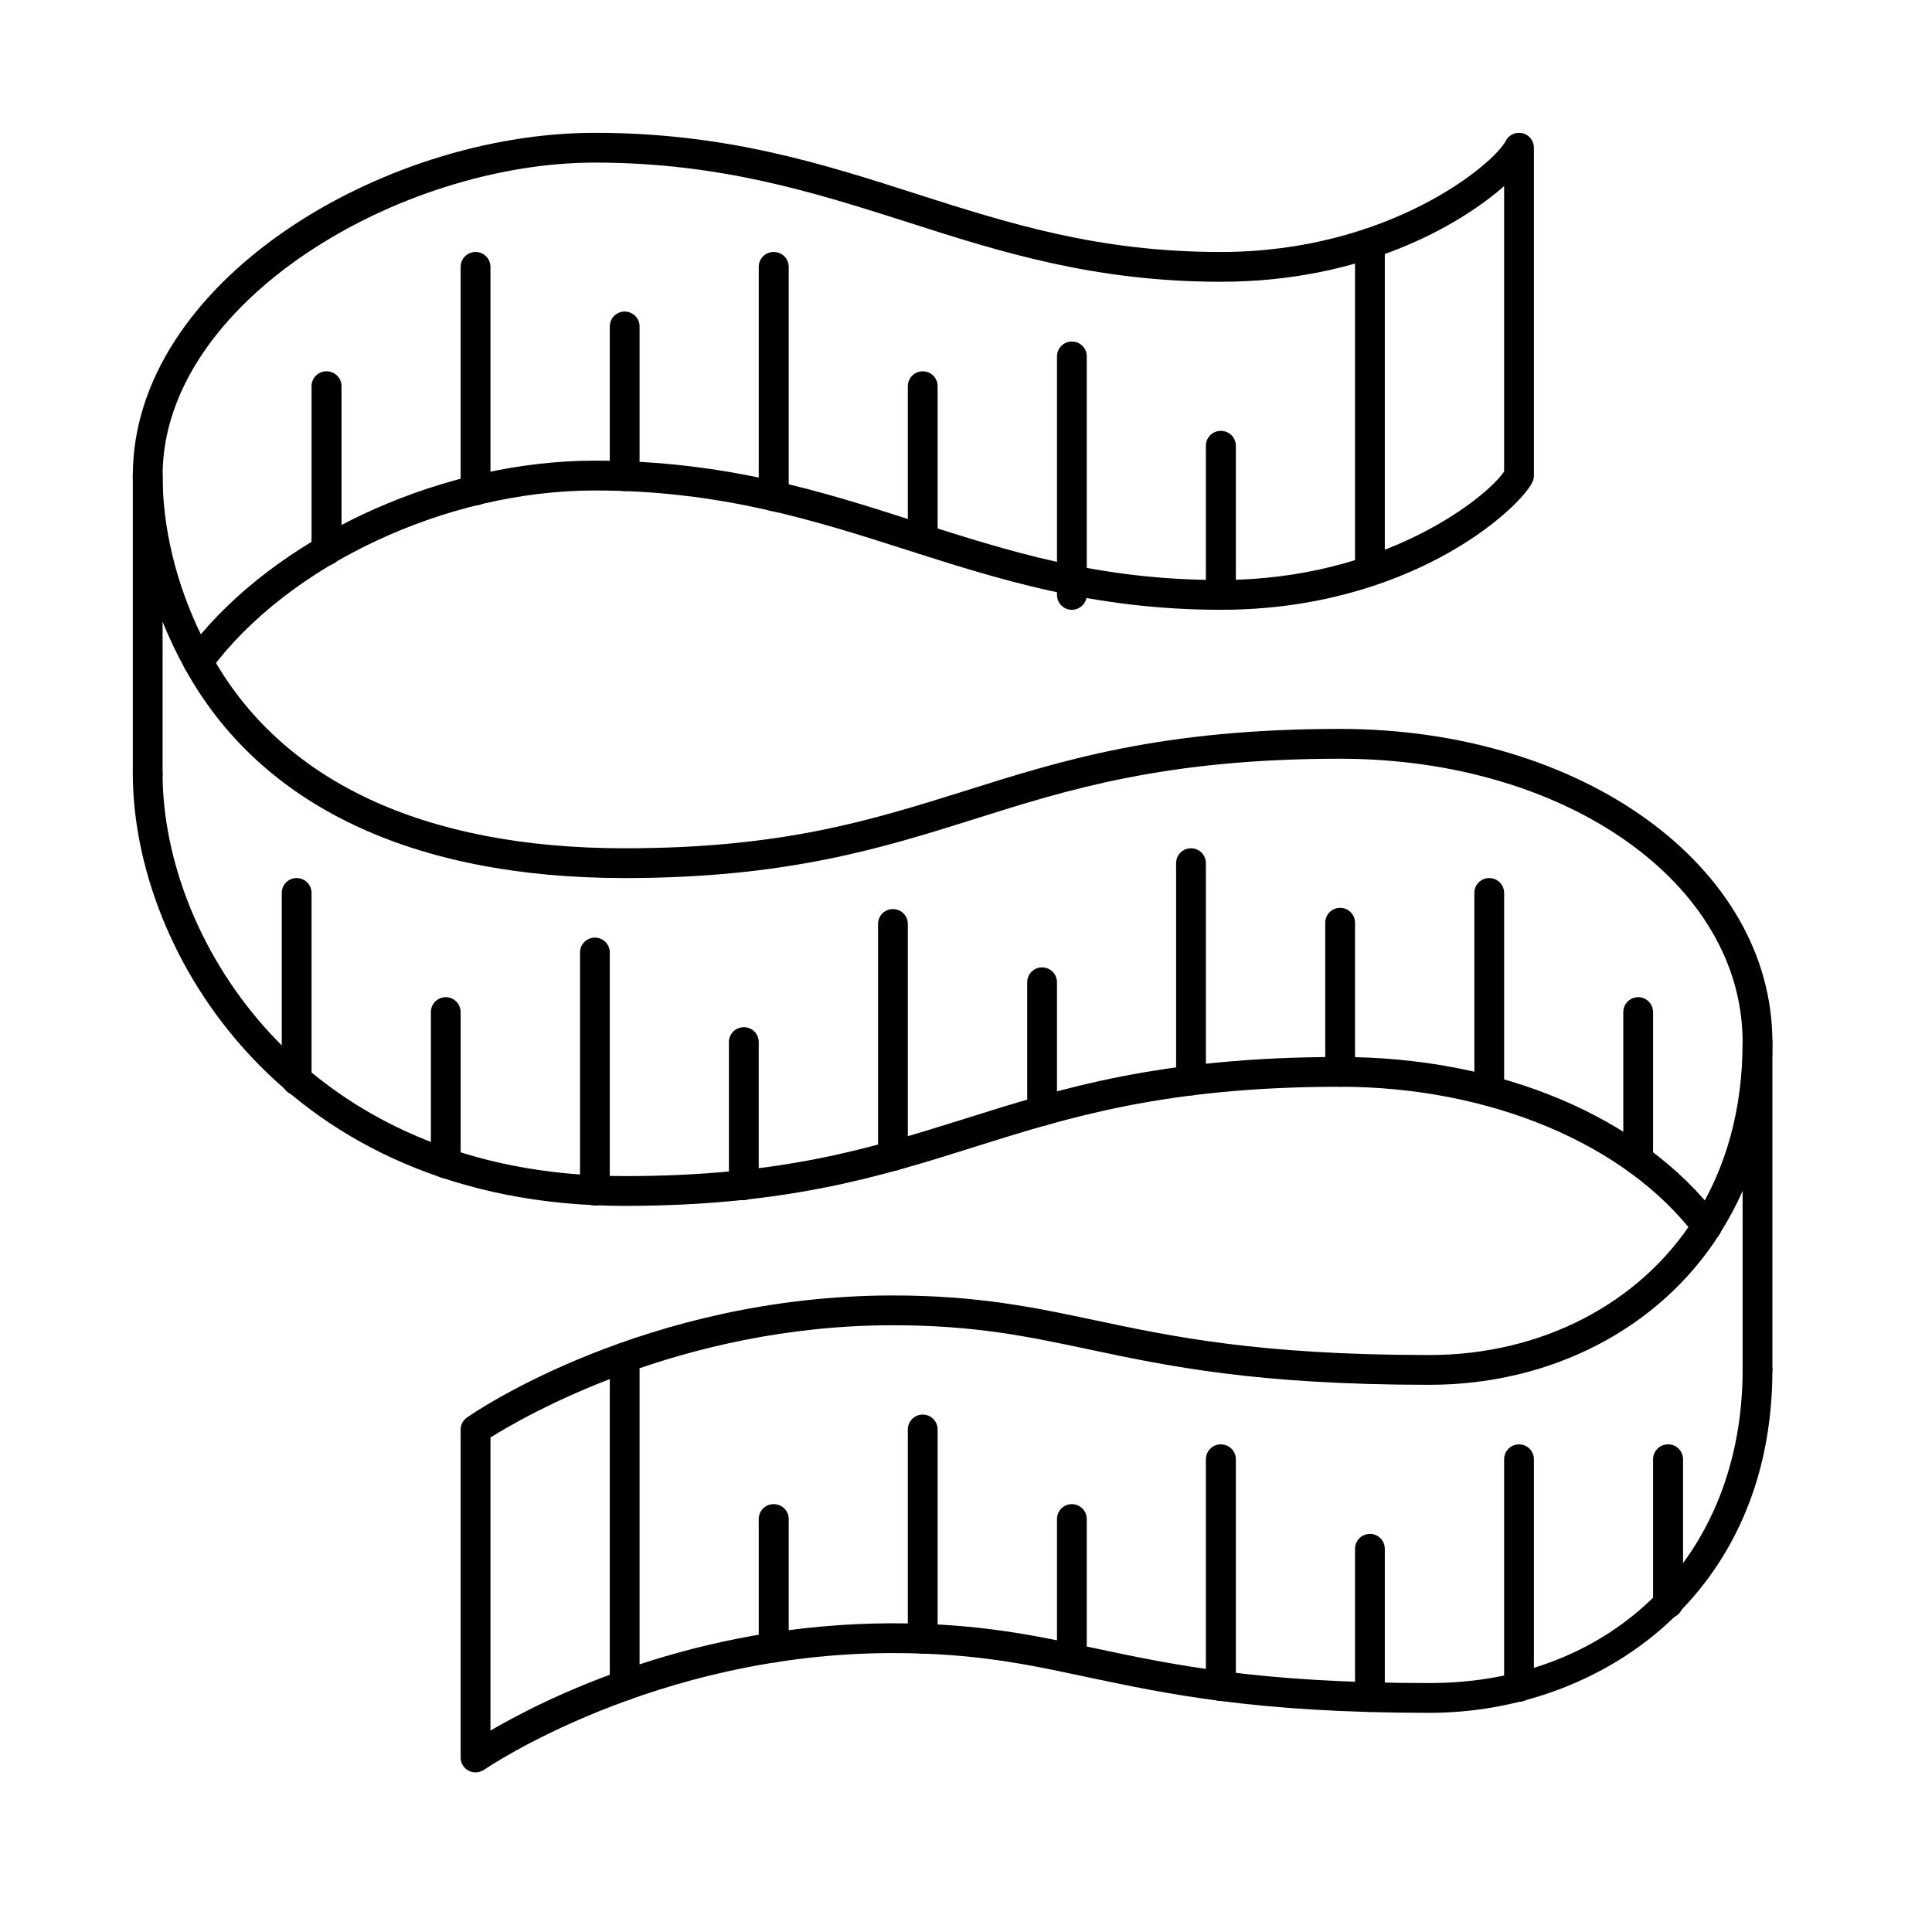
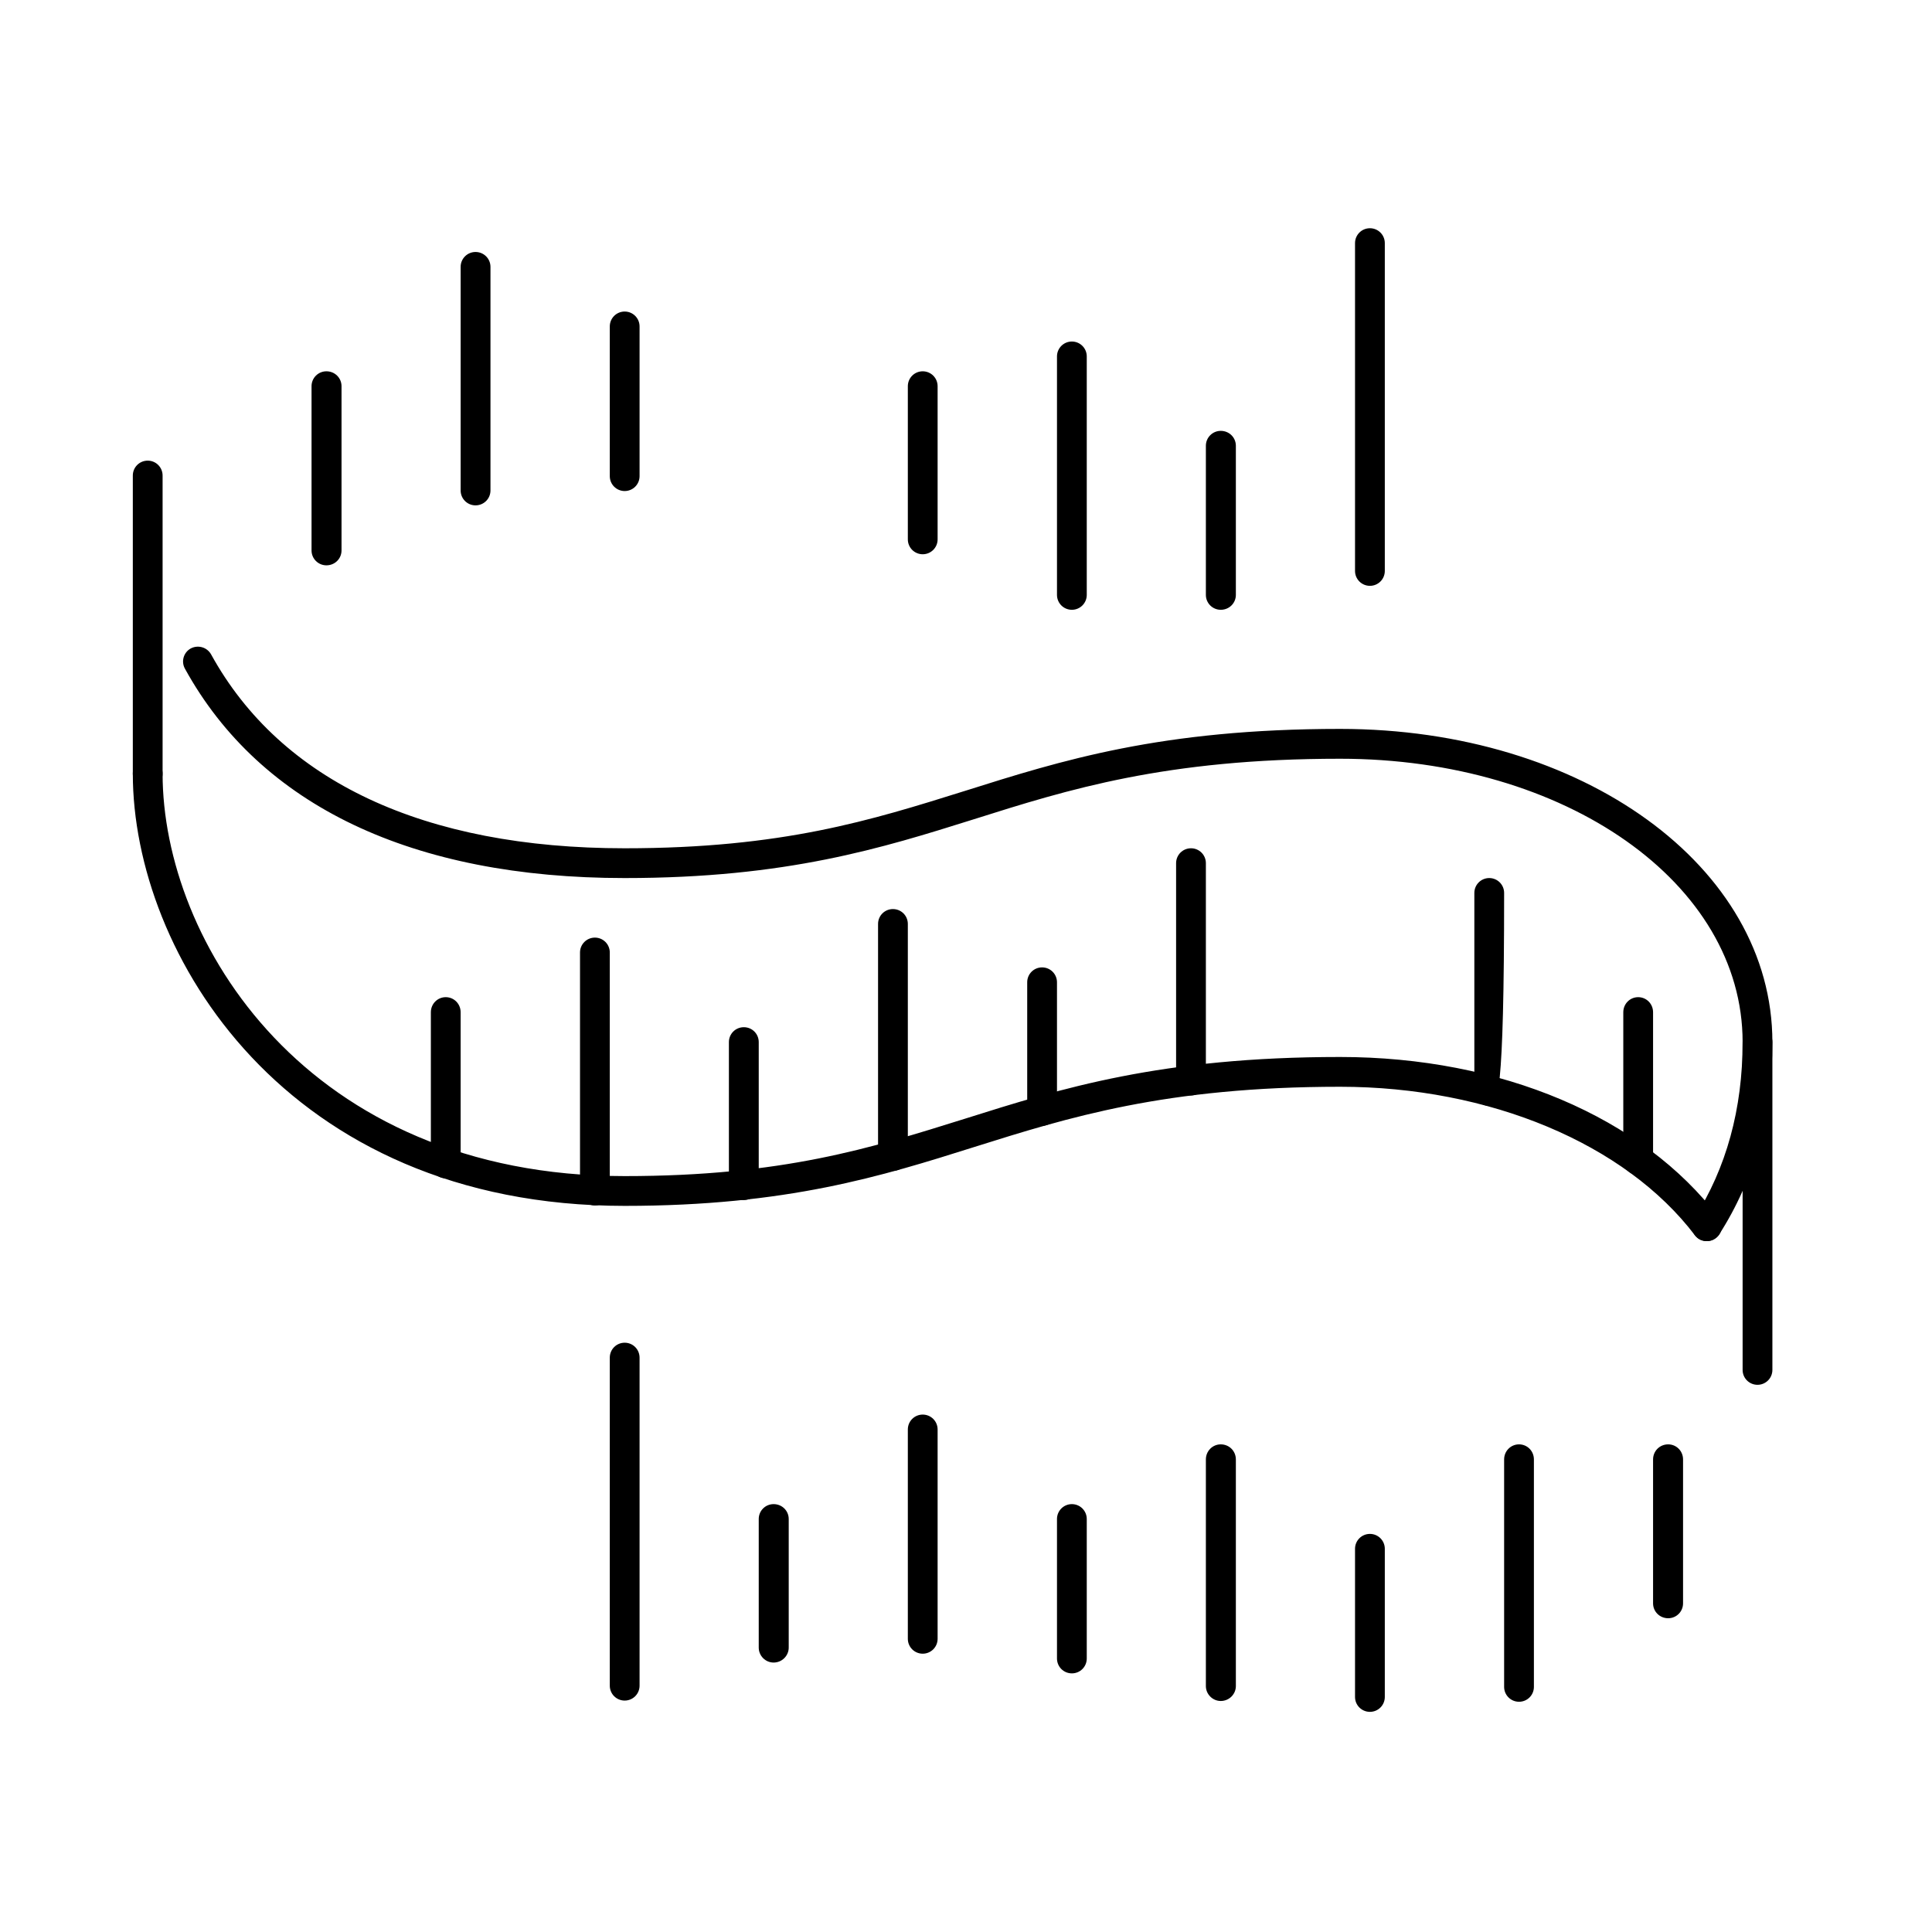
<svg xmlns="http://www.w3.org/2000/svg" width="50" zoomAndPan="magnify" viewBox="0 0 37.5 37.5" height="50" preserveAspectRatio="xMidYMid meet" version="1.2">
  <defs>
    <clipPath id="fa6a639e87">
      <path d="M 3 12 L 34.402 12 L 34.402 25 L 3 25 Z M 3 12 " />
    </clipPath>
    <clipPath id="e246fec81a">
-       <path d="M 2.578 2.578 L 30 2.578 L 30 14 L 2.578 14 Z M 2.578 2.578 " />
-     </clipPath>
+       </clipPath>
    <clipPath id="0ac108a7ed">
      <path d="M 2.578 14 L 34 14 L 34 25 L 2.578 25 Z M 2.578 14 " />
    </clipPath>
    <clipPath id="d64ab38078">
-       <path d="M 8 23 L 34.402 23 L 34.402 34.402 L 8 34.402 Z M 8 23 " />
-     </clipPath>
+       </clipPath>
    <clipPath id="74ed015c21">
      <path d="M 33 19 L 34.402 19 L 34.402 27 L 33 27 Z M 33 19 " />
    </clipPath>
    <clipPath id="c5e7a5d011">
      <path d="M 2.578 8 L 4 8 L 4 16 L 2.578 16 Z M 2.578 8 " />
    </clipPath>
  </defs>
  <g id="0d67d94908">
    <g clip-rule="nonzero" clip-path="url(#fa6a639e87)">
      <path style=" stroke:none;fill-rule:nonzero;fill:#000000;fill-opacity:1;" d="M 33.129 24.09 C 33.074 24.09 33.02 24.078 32.973 24.047 C 32.84 23.961 32.801 23.781 32.887 23.645 C 33.508 22.672 33.824 21.523 33.824 20.227 C 33.824 17.141 30.391 14.727 26.012 14.727 C 22.625 14.727 20.73 15.324 18.902 15.902 C 17.121 16.461 15.273 17.043 12.125 17.043 C 8.008 17.043 5.055 15.641 3.59 12.98 C 3.512 12.84 3.562 12.664 3.703 12.586 C 3.844 12.512 4.02 12.562 4.098 12.703 C 5.453 15.164 8.23 16.465 12.125 16.465 C 15.188 16.465 16.906 15.922 18.727 15.352 C 20.598 14.762 22.535 14.148 26.012 14.148 C 30.719 14.148 34.402 16.82 34.402 20.227 C 34.402 21.637 34.055 22.891 33.371 23.957 C 33.316 24.043 33.223 24.09 33.129 24.09 " />
    </g>
    <g clip-rule="nonzero" clip-path="url(#e246fec81a)">
      <path style=" stroke:none;fill-rule:nonzero;fill:#000000;fill-opacity:1;" d="M 11.547 3.156 C 7.746 3.156 3.156 5.867 3.156 9.23 C 3.156 10.238 3.414 11.316 3.898 12.312 C 5.598 10.309 8.668 8.941 11.547 8.941 C 14.086 8.941 15.957 9.539 17.77 10.121 C 19.594 10.703 21.316 11.258 23.695 11.258 C 26.855 11.258 28.855 9.66 29.195 9.152 L 29.195 3.613 C 28.312 4.387 26.434 5.469 23.695 5.469 C 21.227 5.469 19.379 4.879 17.594 4.305 C 15.824 3.742 13.992 3.156 11.547 3.156 Z M 3.844 13.129 C 3.836 13.129 3.832 13.129 3.824 13.129 C 3.727 13.125 3.641 13.07 3.59 12.98 C 2.938 11.801 2.578 10.469 2.578 9.23 C 2.578 5.484 7.398 2.578 11.547 2.578 C 14.086 2.578 15.957 3.176 17.77 3.758 C 19.594 4.34 21.316 4.891 23.695 4.891 C 26.977 4.891 29.004 3.172 29.227 2.734 C 29.285 2.617 29.422 2.555 29.551 2.586 C 29.68 2.613 29.773 2.734 29.773 2.867 L 29.773 9.23 C 29.773 9.277 29.762 9.32 29.742 9.363 C 29.465 9.906 27.344 11.836 23.695 11.836 C 21.227 11.836 19.379 11.242 17.594 10.672 C 15.824 10.105 13.992 9.52 11.547 9.52 C 8.672 9.52 5.602 10.957 4.078 13.016 C 4.02 13.086 3.934 13.129 3.844 13.129 " />
    </g>
    <g clip-rule="nonzero" clip-path="url(#0ac108a7ed)">
      <path style=" stroke:none;fill-rule:nonzero;fill:#000000;fill-opacity:1;" d="M 33.129 24.09 C 33.043 24.09 32.957 24.051 32.898 23.977 C 31.547 22.199 28.91 21.094 26.012 21.094 C 22.625 21.094 20.73 21.691 18.902 22.266 C 17.121 22.828 15.273 23.406 12.125 23.406 C 5.539 23.406 2.578 18.5 2.578 15.016 C 2.578 14.855 2.707 14.727 2.867 14.727 C 3.027 14.727 3.156 14.855 3.156 15.016 C 3.156 18.262 5.938 22.828 12.125 22.828 C 15.188 22.828 16.906 22.285 18.727 21.715 C 20.598 21.125 22.535 20.516 26.012 20.516 C 29.133 20.516 31.879 21.68 33.359 23.629 C 33.457 23.754 33.434 23.934 33.305 24.031 C 33.25 24.074 33.191 24.09 33.129 24.09 " />
    </g>
    <g clip-rule="nonzero" clip-path="url(#d64ab38078)">
      <path style=" stroke:none;fill-rule:nonzero;fill:#000000;fill-opacity:1;" d="M 9.23 34.402 C 9.188 34.402 9.137 34.391 9.098 34.371 C 9 34.32 8.941 34.223 8.941 34.113 L 8.941 27.746 C 8.941 27.652 8.988 27.566 9.066 27.512 C 9.203 27.414 12.523 25.145 17.332 25.145 C 18.988 25.145 20.086 25.379 21.25 25.625 C 22.742 25.941 24.434 26.301 27.746 26.301 C 29.91 26.301 31.828 25.309 32.887 23.645 C 32.973 23.512 33.148 23.473 33.285 23.559 C 33.418 23.645 33.461 23.82 33.375 23.957 C 32.211 25.785 30.109 26.879 27.746 26.879 C 24.371 26.879 22.652 26.512 21.133 26.191 C 19.949 25.941 18.926 25.723 17.332 25.723 C 13.207 25.723 10.16 27.5 9.52 27.902 L 9.52 33.59 C 10.598 32.961 13.488 31.508 17.332 31.508 C 18.988 31.508 20.086 31.742 21.25 31.992 C 22.742 32.309 24.434 32.668 27.746 32.668 C 31.324 32.668 33.824 30.168 33.824 26.59 C 33.824 26.43 33.953 26.301 34.113 26.301 C 34.273 26.301 34.402 26.43 34.402 26.59 C 34.402 30.961 31.055 33.246 27.746 33.246 C 24.371 33.246 22.652 32.879 21.133 32.559 C 19.949 32.305 18.926 32.086 17.332 32.086 C 12.703 32.086 9.43 34.328 9.395 34.352 C 9.348 34.383 9.289 34.402 9.23 34.402 " />
    </g>
    <g clip-rule="nonzero" clip-path="url(#74ed015c21)">
      <path style=" stroke:none;fill-rule:nonzero;fill:#000000;fill-opacity:1;" d="M 34.113 26.879 C 33.953 26.879 33.824 26.75 33.824 26.59 L 33.824 20.227 C 33.824 20.066 33.953 19.938 34.113 19.938 C 34.273 19.938 34.402 20.066 34.402 20.227 L 34.402 26.59 C 34.402 26.75 34.273 26.879 34.113 26.879 " />
    </g>
    <g clip-rule="nonzero" clip-path="url(#c5e7a5d011)">
      <path style=" stroke:none;fill-rule:nonzero;fill:#000000;fill-opacity:1;" d="M 2.867 15.309 C 2.707 15.309 2.578 15.18 2.578 15.016 L 2.578 9.23 C 2.578 9.07 2.707 8.941 2.867 8.941 C 3.027 8.941 3.156 9.07 3.156 9.23 L 3.156 15.016 C 3.156 15.18 3.027 15.309 2.867 15.309 " />
    </g>
    <path style=" stroke:none;fill-rule:nonzero;fill:#000000;fill-opacity:1;" d="M 26.59 11.371 C 26.43 11.371 26.301 11.242 26.301 11.082 L 26.301 4.719 C 26.301 4.559 26.43 4.43 26.59 4.43 C 26.75 4.43 26.879 4.559 26.879 4.719 L 26.879 11.082 C 26.879 11.242 26.75 11.371 26.59 11.371 " />
    <path style=" stroke:none;fill-rule:nonzero;fill:#000000;fill-opacity:1;" d="M 12.125 33.008 C 11.965 33.008 11.836 32.879 11.836 32.719 L 11.836 26.352 C 11.836 26.191 11.965 26.062 12.125 26.062 C 12.285 26.062 12.414 26.191 12.414 26.352 L 12.414 32.719 C 12.414 32.879 12.285 33.008 12.125 33.008 " />
-     <path style=" stroke:none;fill-rule:nonzero;fill:#000000;fill-opacity:1;" d="M 5.758 21.258 C 5.598 21.258 5.469 21.125 5.469 20.965 L 5.469 17.332 C 5.469 17.172 5.598 17.043 5.758 17.043 C 5.918 17.043 6.047 17.172 6.047 17.332 L 6.047 20.965 C 6.047 21.125 5.918 21.258 5.758 21.258 " />
    <path style=" stroke:none;fill-rule:nonzero;fill:#000000;fill-opacity:1;" d="M 8.652 22.871 C 8.492 22.871 8.363 22.742 8.363 22.582 L 8.363 19.648 C 8.363 19.484 8.492 19.355 8.652 19.355 C 8.812 19.355 8.941 19.484 8.941 19.648 L 8.941 22.582 C 8.941 22.742 8.812 22.871 8.652 22.871 " />
    <path style=" stroke:none;fill-rule:nonzero;fill:#000000;fill-opacity:1;" d="M 11.547 23.398 C 11.387 23.398 11.258 23.27 11.258 23.105 L 11.258 18.488 C 11.258 18.328 11.387 18.199 11.547 18.199 C 11.707 18.199 11.836 18.328 11.836 18.488 L 11.836 23.105 C 11.836 23.27 11.707 23.398 11.547 23.398 " />
    <path style=" stroke:none;fill-rule:nonzero;fill:#000000;fill-opacity:1;" d="M 14.438 23.293 C 14.277 23.293 14.148 23.164 14.148 23.004 L 14.148 20.227 C 14.148 20.066 14.277 19.938 14.438 19.938 C 14.598 19.938 14.727 20.066 14.727 20.227 L 14.727 23.004 C 14.727 23.164 14.598 23.293 14.438 23.293 " />
    <path style=" stroke:none;fill-rule:nonzero;fill:#000000;fill-opacity:1;" d="M 17.332 22.727 C 17.172 22.727 17.043 22.598 17.043 22.438 L 17.043 17.934 C 17.043 17.773 17.172 17.645 17.332 17.645 C 17.492 17.645 17.621 17.773 17.621 17.934 L 17.621 22.438 C 17.621 22.598 17.492 22.727 17.332 22.727 " />
    <path style=" stroke:none;fill-rule:nonzero;fill:#000000;fill-opacity:1;" d="M 20.227 21.852 C 20.066 21.852 19.938 21.723 19.938 21.562 L 19.938 19.066 C 19.938 18.906 20.066 18.777 20.227 18.777 C 20.387 18.777 20.516 18.906 20.516 19.066 L 20.516 21.562 C 20.516 21.723 20.387 21.852 20.227 21.852 " />
    <path style=" stroke:none;fill-rule:nonzero;fill:#000000;fill-opacity:1;" d="M 23.117 21.262 C 22.957 21.262 22.828 21.133 22.828 20.973 L 22.828 16.754 C 22.828 16.594 22.957 16.465 23.117 16.465 C 23.277 16.465 23.406 16.594 23.406 16.754 L 23.406 20.973 C 23.406 21.133 23.277 21.262 23.117 21.262 " />
-     <path style=" stroke:none;fill-rule:nonzero;fill:#000000;fill-opacity:1;" d="M 26.012 21.094 C 25.852 21.094 25.723 20.965 25.723 20.805 L 25.723 17.91 C 25.723 17.75 25.852 17.621 26.012 17.621 C 26.172 17.621 26.301 17.75 26.301 17.91 L 26.301 20.805 C 26.301 20.965 26.172 21.094 26.012 21.094 " />
-     <path style=" stroke:none;fill-rule:nonzero;fill:#000000;fill-opacity:1;" d="M 28.906 21.465 C 28.746 21.465 28.617 21.336 28.617 21.176 L 28.617 17.332 C 28.617 17.172 28.746 17.043 28.906 17.043 C 29.066 17.043 29.195 17.172 29.195 17.332 L 29.195 21.176 C 29.195 21.336 29.066 21.465 28.906 21.465 " />
+     <path style=" stroke:none;fill-rule:nonzero;fill:#000000;fill-opacity:1;" d="M 28.906 21.465 C 28.746 21.465 28.617 21.336 28.617 21.176 L 28.617 17.332 C 28.617 17.172 28.746 17.043 28.906 17.043 C 29.066 17.043 29.195 17.172 29.195 17.332 C 29.195 21.336 29.066 21.465 28.906 21.465 " />
    <path style=" stroke:none;fill-rule:nonzero;fill:#000000;fill-opacity:1;" d="M 31.797 22.809 C 31.637 22.809 31.508 22.676 31.508 22.516 L 31.508 19.648 C 31.508 19.484 31.637 19.355 31.797 19.355 C 31.957 19.355 32.086 19.484 32.086 19.648 L 32.086 22.516 C 32.086 22.676 31.957 22.809 31.797 22.809 " />
    <path style=" stroke:none;fill-rule:nonzero;fill:#000000;fill-opacity:1;" d="M 15.016 32.27 C 14.855 32.27 14.727 32.137 14.727 31.98 L 14.727 29.484 C 14.727 29.324 14.855 29.195 15.016 29.195 C 15.18 29.195 15.309 29.324 15.309 29.484 L 15.309 31.98 C 15.309 32.137 15.18 32.27 15.016 32.27 " />
    <path style=" stroke:none;fill-rule:nonzero;fill:#000000;fill-opacity:1;" d="M 20.805 32.48 C 20.645 32.48 20.516 32.352 20.516 32.191 L 20.516 29.484 C 20.516 29.324 20.645 29.195 20.805 29.195 C 20.965 29.195 21.094 29.324 21.094 29.484 L 21.094 32.191 C 21.094 32.352 20.965 32.48 20.805 32.48 " />
    <path style=" stroke:none;fill-rule:nonzero;fill:#000000;fill-opacity:1;" d="M 26.59 33.227 C 26.43 33.227 26.301 33.098 26.301 32.938 L 26.301 30.062 C 26.301 29.902 26.43 29.773 26.59 29.773 C 26.75 29.773 26.879 29.902 26.879 30.062 L 26.879 32.938 C 26.879 33.098 26.75 33.227 26.59 33.227 " />
    <path style=" stroke:none;fill-rule:nonzero;fill:#000000;fill-opacity:1;" d="M 32.379 31.41 C 32.215 31.41 32.086 31.281 32.086 31.121 L 32.086 28.328 C 32.086 28.164 32.215 28.035 32.379 28.035 C 32.539 28.035 32.668 28.164 32.668 28.328 L 32.668 31.121 C 32.668 31.281 32.539 31.41 32.379 31.41 " />
    <path style=" stroke:none;fill-rule:nonzero;fill:#000000;fill-opacity:1;" d="M 17.91 32.098 C 17.75 32.098 17.621 31.969 17.621 31.809 L 17.621 27.746 C 17.621 27.586 17.75 27.457 17.91 27.457 C 18.07 27.457 18.199 27.586 18.199 27.746 L 18.199 31.809 C 18.199 31.969 18.07 32.098 17.91 32.098 " />
    <path style=" stroke:none;fill-rule:nonzero;fill:#000000;fill-opacity:1;" d="M 23.695 33.016 C 23.535 33.016 23.406 32.883 23.406 32.727 L 23.406 28.328 C 23.406 28.164 23.535 28.035 23.695 28.035 C 23.859 28.035 23.988 28.164 23.988 28.328 L 23.988 32.727 C 23.988 32.883 23.859 33.016 23.695 33.016 " />
    <path style=" stroke:none;fill-rule:nonzero;fill:#000000;fill-opacity:1;" d="M 29.484 33.031 C 29.324 33.031 29.195 32.902 29.195 32.742 L 29.195 28.328 C 29.195 28.164 29.324 28.035 29.484 28.035 C 29.645 28.035 29.773 28.164 29.773 28.328 L 29.773 32.742 C 29.773 32.902 29.645 33.031 29.484 33.031 " />
    <path style=" stroke:none;fill-rule:nonzero;fill:#000000;fill-opacity:1;" d="M 23.695 11.836 C 23.535 11.836 23.406 11.707 23.406 11.547 L 23.406 8.652 C 23.406 8.492 23.535 8.363 23.695 8.363 C 23.859 8.363 23.988 8.492 23.988 8.652 L 23.988 11.547 C 23.988 11.707 23.859 11.836 23.695 11.836 " />
    <path style=" stroke:none;fill-rule:nonzero;fill:#000000;fill-opacity:1;" d="M 20.805 11.836 C 20.645 11.836 20.516 11.707 20.516 11.547 L 20.516 6.918 C 20.516 6.758 20.645 6.629 20.805 6.629 C 20.965 6.629 21.094 6.758 21.094 6.918 L 21.094 11.547 C 21.094 11.707 20.965 11.836 20.805 11.836 " />
    <path style=" stroke:none;fill-rule:nonzero;fill:#000000;fill-opacity:1;" d="M 17.91 10.758 C 17.75 10.758 17.621 10.629 17.621 10.469 L 17.621 7.496 C 17.621 7.336 17.75 7.207 17.91 7.207 C 18.07 7.207 18.199 7.336 18.199 7.496 L 18.199 10.469 C 18.199 10.629 18.07 10.758 17.91 10.758 " />
-     <path style=" stroke:none;fill-rule:nonzero;fill:#000000;fill-opacity:1;" d="M 15.016 9.922 C 14.855 9.922 14.727 9.789 14.727 9.633 L 14.727 5.18 C 14.727 5.02 14.855 4.891 15.016 4.891 C 15.18 4.891 15.309 5.02 15.309 5.18 L 15.309 9.633 C 15.309 9.789 15.18 9.922 15.016 9.922 " />
    <path style=" stroke:none;fill-rule:nonzero;fill:#000000;fill-opacity:1;" d="M 12.125 9.531 C 11.965 9.531 11.836 9.402 11.836 9.242 L 11.836 6.336 C 11.836 6.176 11.965 6.047 12.125 6.047 C 12.285 6.047 12.414 6.176 12.414 6.336 L 12.414 9.242 C 12.414 9.402 12.285 9.531 12.125 9.531 " />
    <path style=" stroke:none;fill-rule:nonzero;fill:#000000;fill-opacity:1;" d="M 9.23 9.809 C 9.07 9.809 8.941 9.68 8.941 9.52 L 8.941 5.18 C 8.941 5.02 9.07 4.891 9.23 4.891 C 9.391 4.891 9.52 5.02 9.52 5.18 L 9.52 9.52 C 9.52 9.68 9.391 9.809 9.23 9.809 " />
    <path style=" stroke:none;fill-rule:nonzero;fill:#000000;fill-opacity:1;" d="M 6.336 10.973 C 6.176 10.973 6.047 10.844 6.047 10.684 L 6.047 7.496 C 6.047 7.336 6.176 7.207 6.336 7.207 C 6.5 7.207 6.629 7.336 6.629 7.496 L 6.629 10.684 C 6.629 10.844 6.5 10.973 6.336 10.973 " />
  </g>
</svg>